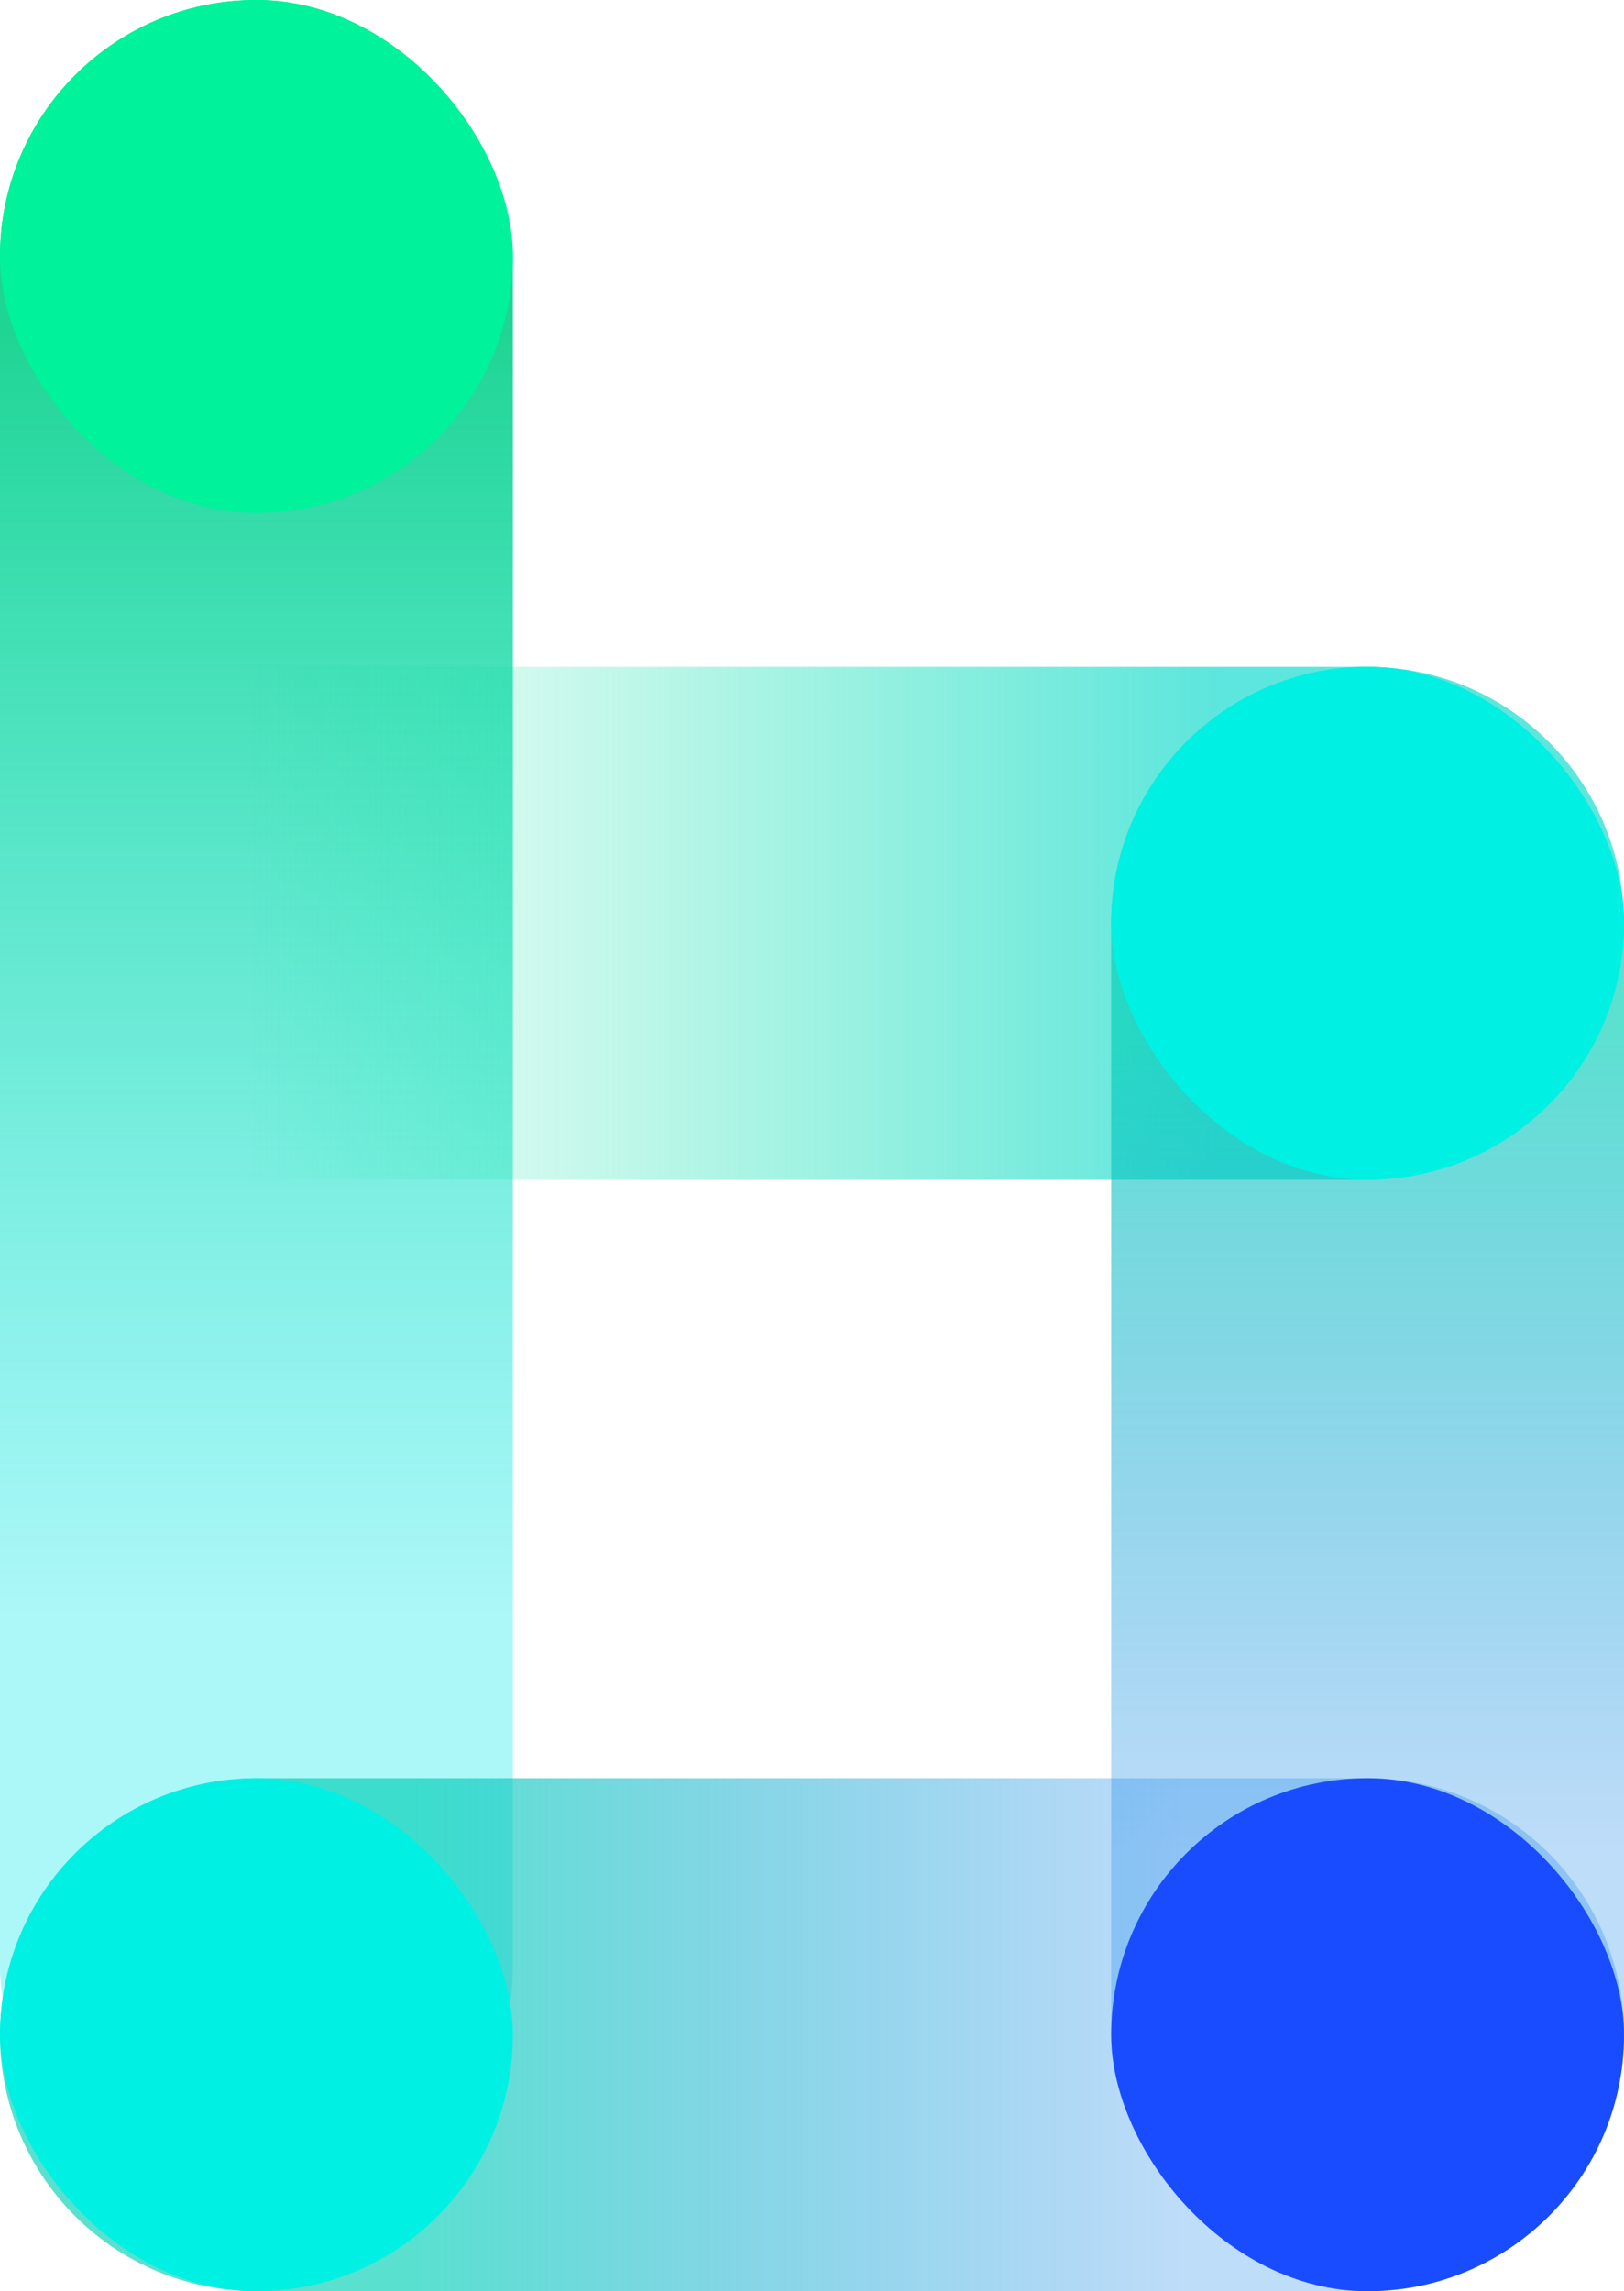
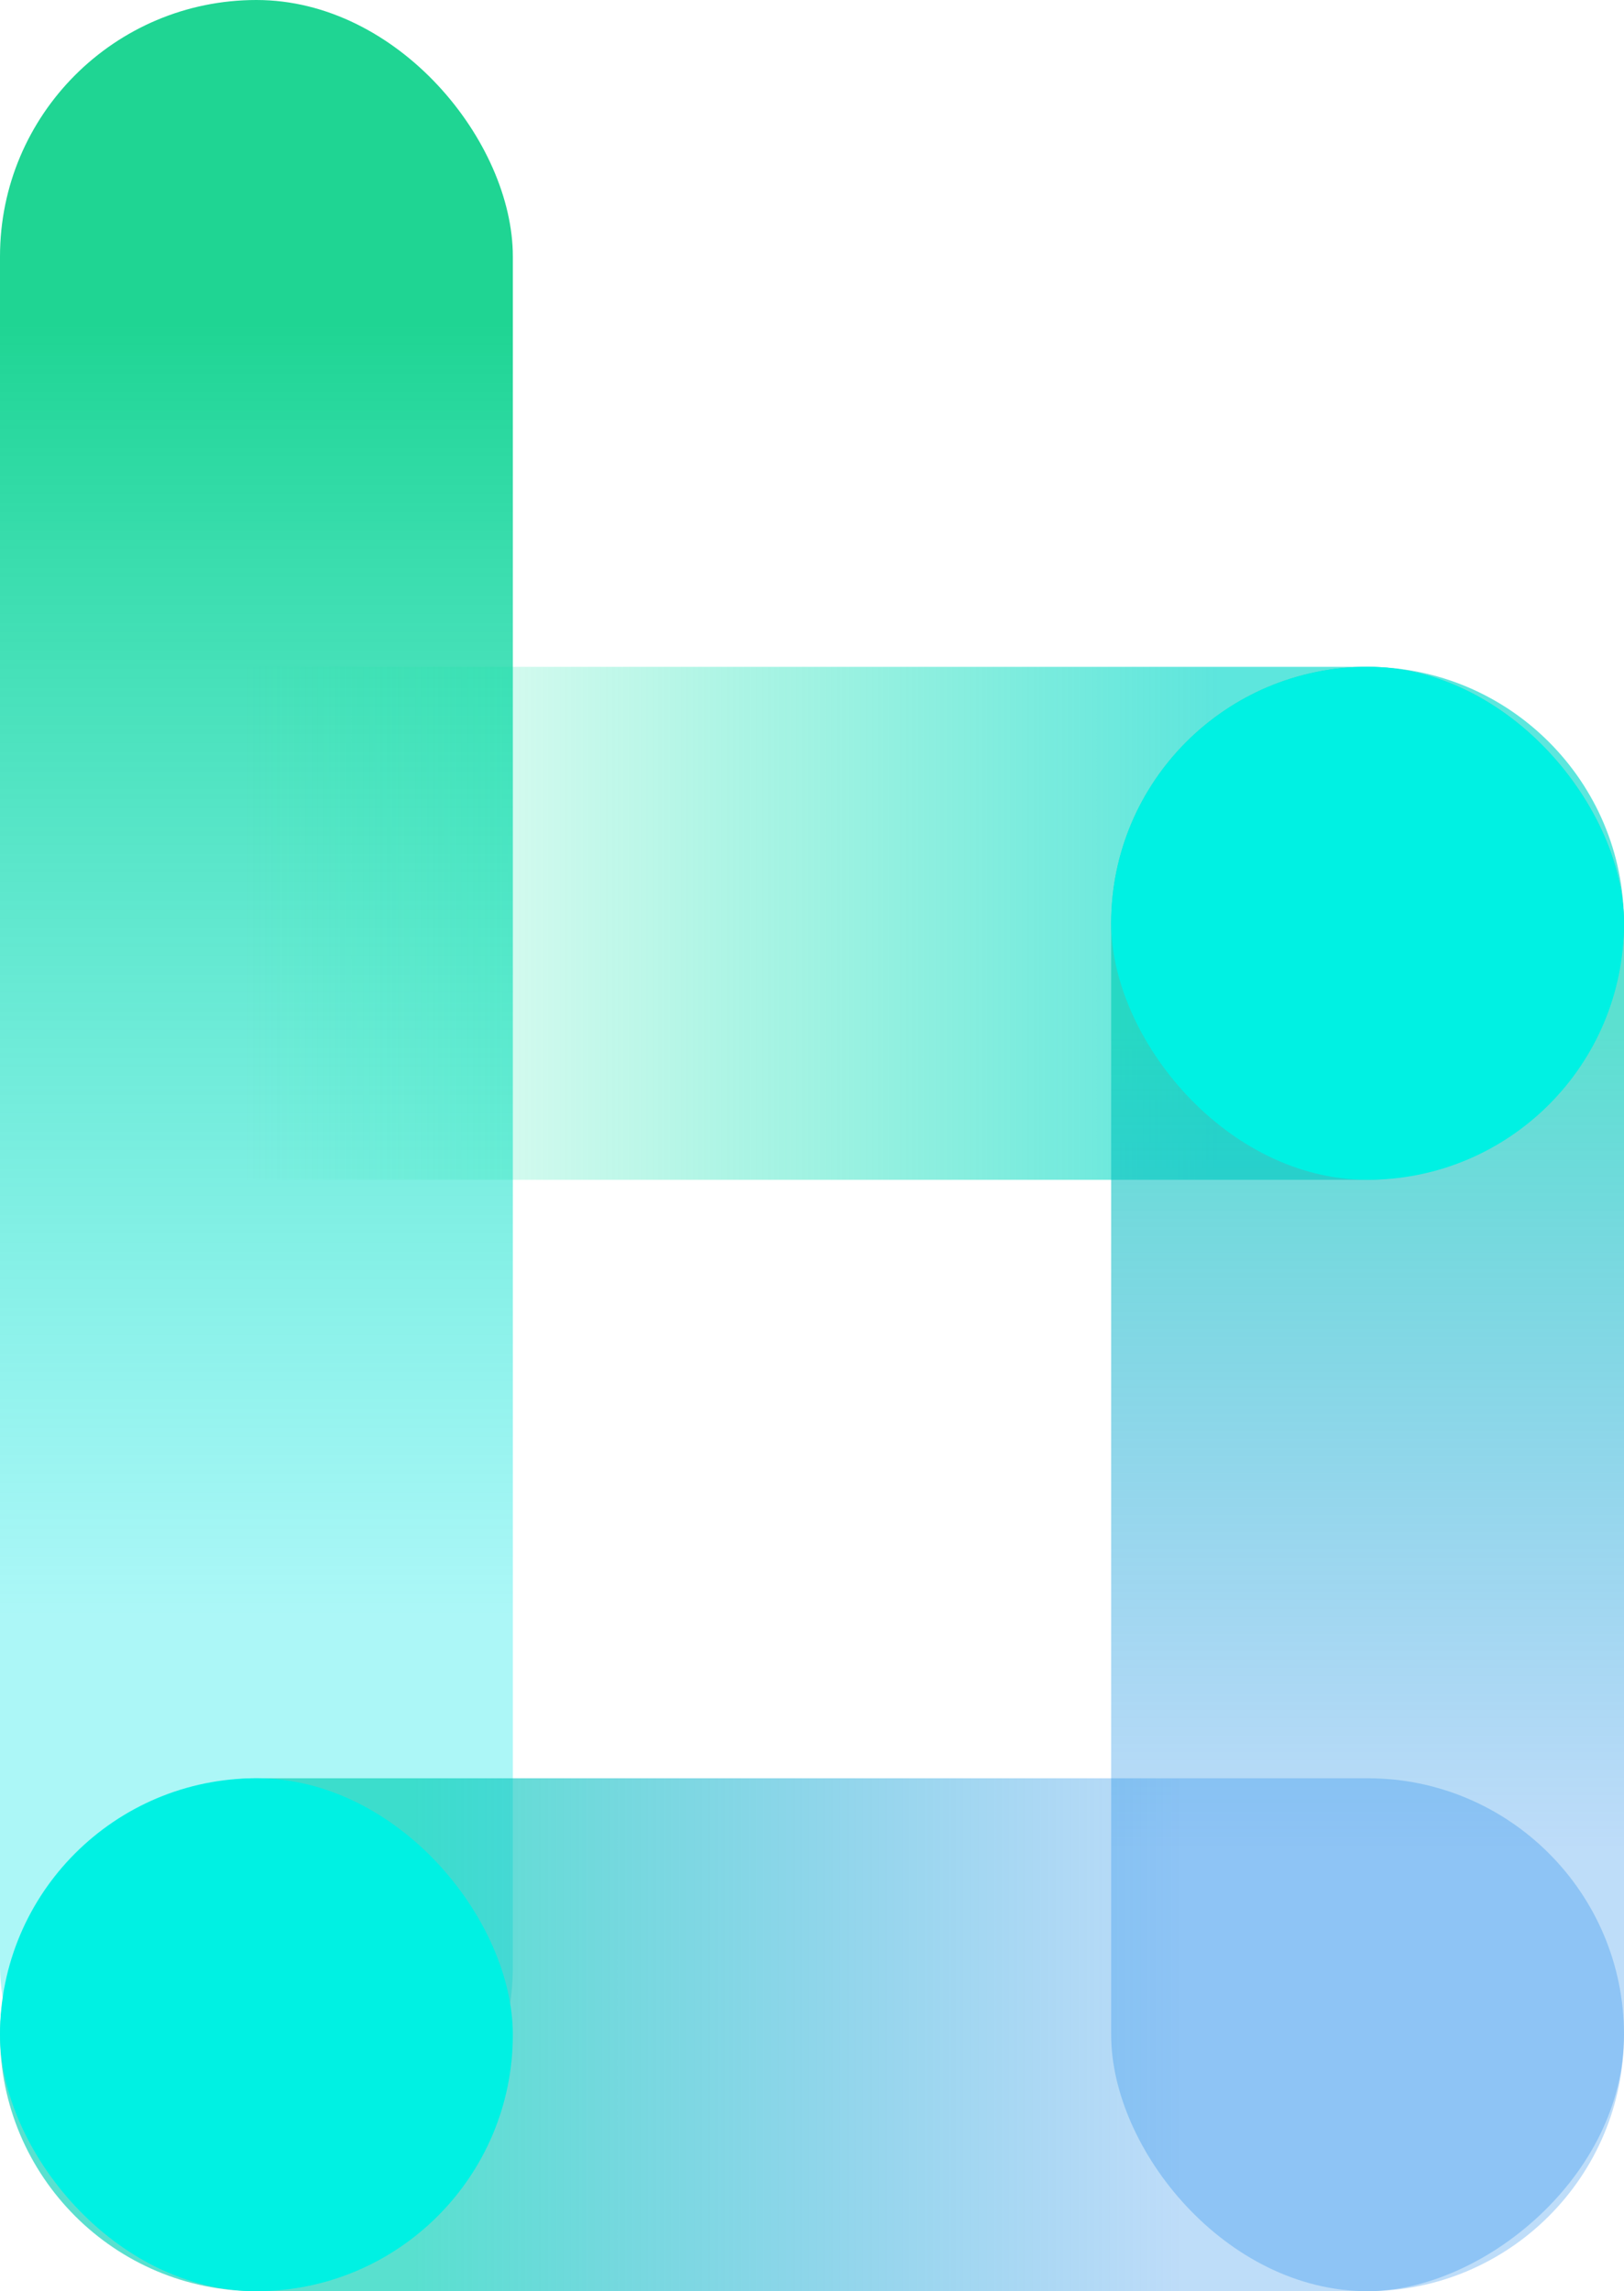
<svg xmlns="http://www.w3.org/2000/svg" width="190" height="268" viewBox="0 0 190 268" fill="none">
  <rect width="60" height="260" rx="30" fill="url(#paint0_linear_5571_1270)" />
  <rect x="190" y="78" width="60" height="190" rx="30" transform="rotate(90 190 78)" fill="url(#paint1_linear_5571_1270)" />
  <rect x="130" y="78" width="60" height="190" rx="30" fill="url(#paint2_linear_5571_1270)" />
  <rect y="268" width="60" height="190" rx="30" transform="rotate(-90 0 268)" fill="url(#paint3_linear_5571_1270)" />
-   <rect width="60" height="60" rx="30" fill="#00F29B" />
  <rect y="208" width="60" height="60" rx="30" fill="#00F1E3" />
  <rect x="130" y="78" width="60" height="60" rx="30" fill="#00F1E3" />
-   <rect x="130" y="208" width="60" height="60" rx="30" fill="#1A4CFF" />
  <defs>
    <linearGradient id="paint0_linear_5571_1270" x1="30" y1="37.315" x2="30" y2="188.981" gradientUnits="userSpaceOnUse">
      <stop stop-color="#00CF84" stop-opacity="0.88" />
      <stop offset="1" stop-color="#04E7E7" stop-opacity="0.33" />
    </linearGradient>
    <linearGradient id="paint1_linear_5571_1270" x1="220" y1="125.616" x2="220" y2="239.35" gradientUnits="userSpaceOnUse">
      <stop stop-color="#09D8CB" stop-opacity="0.66" />
      <stop offset="1" stop-color="#04E794" stop-opacity="0" />
    </linearGradient>
    <linearGradient id="paint2_linear_5571_1270" x1="160" y1="120.073" x2="160" y2="216.102" gradientUnits="userSpaceOnUse">
      <stop stop-color="#00CFB6" stop-opacity="0.64" />
      <stop offset="1" stop-color="#047AE7" stop-opacity="0.26" />
    </linearGradient>
    <linearGradient id="paint3_linear_5571_1270" x1="30" y1="316.619" x2="30" y2="406.102" gradientUnits="userSpaceOnUse">
      <stop stop-color="#00CFB6" stop-opacity="0.65" />
      <stop offset="1" stop-color="#047AE7" stop-opacity="0.26" />
    </linearGradient>
  </defs>
</svg>